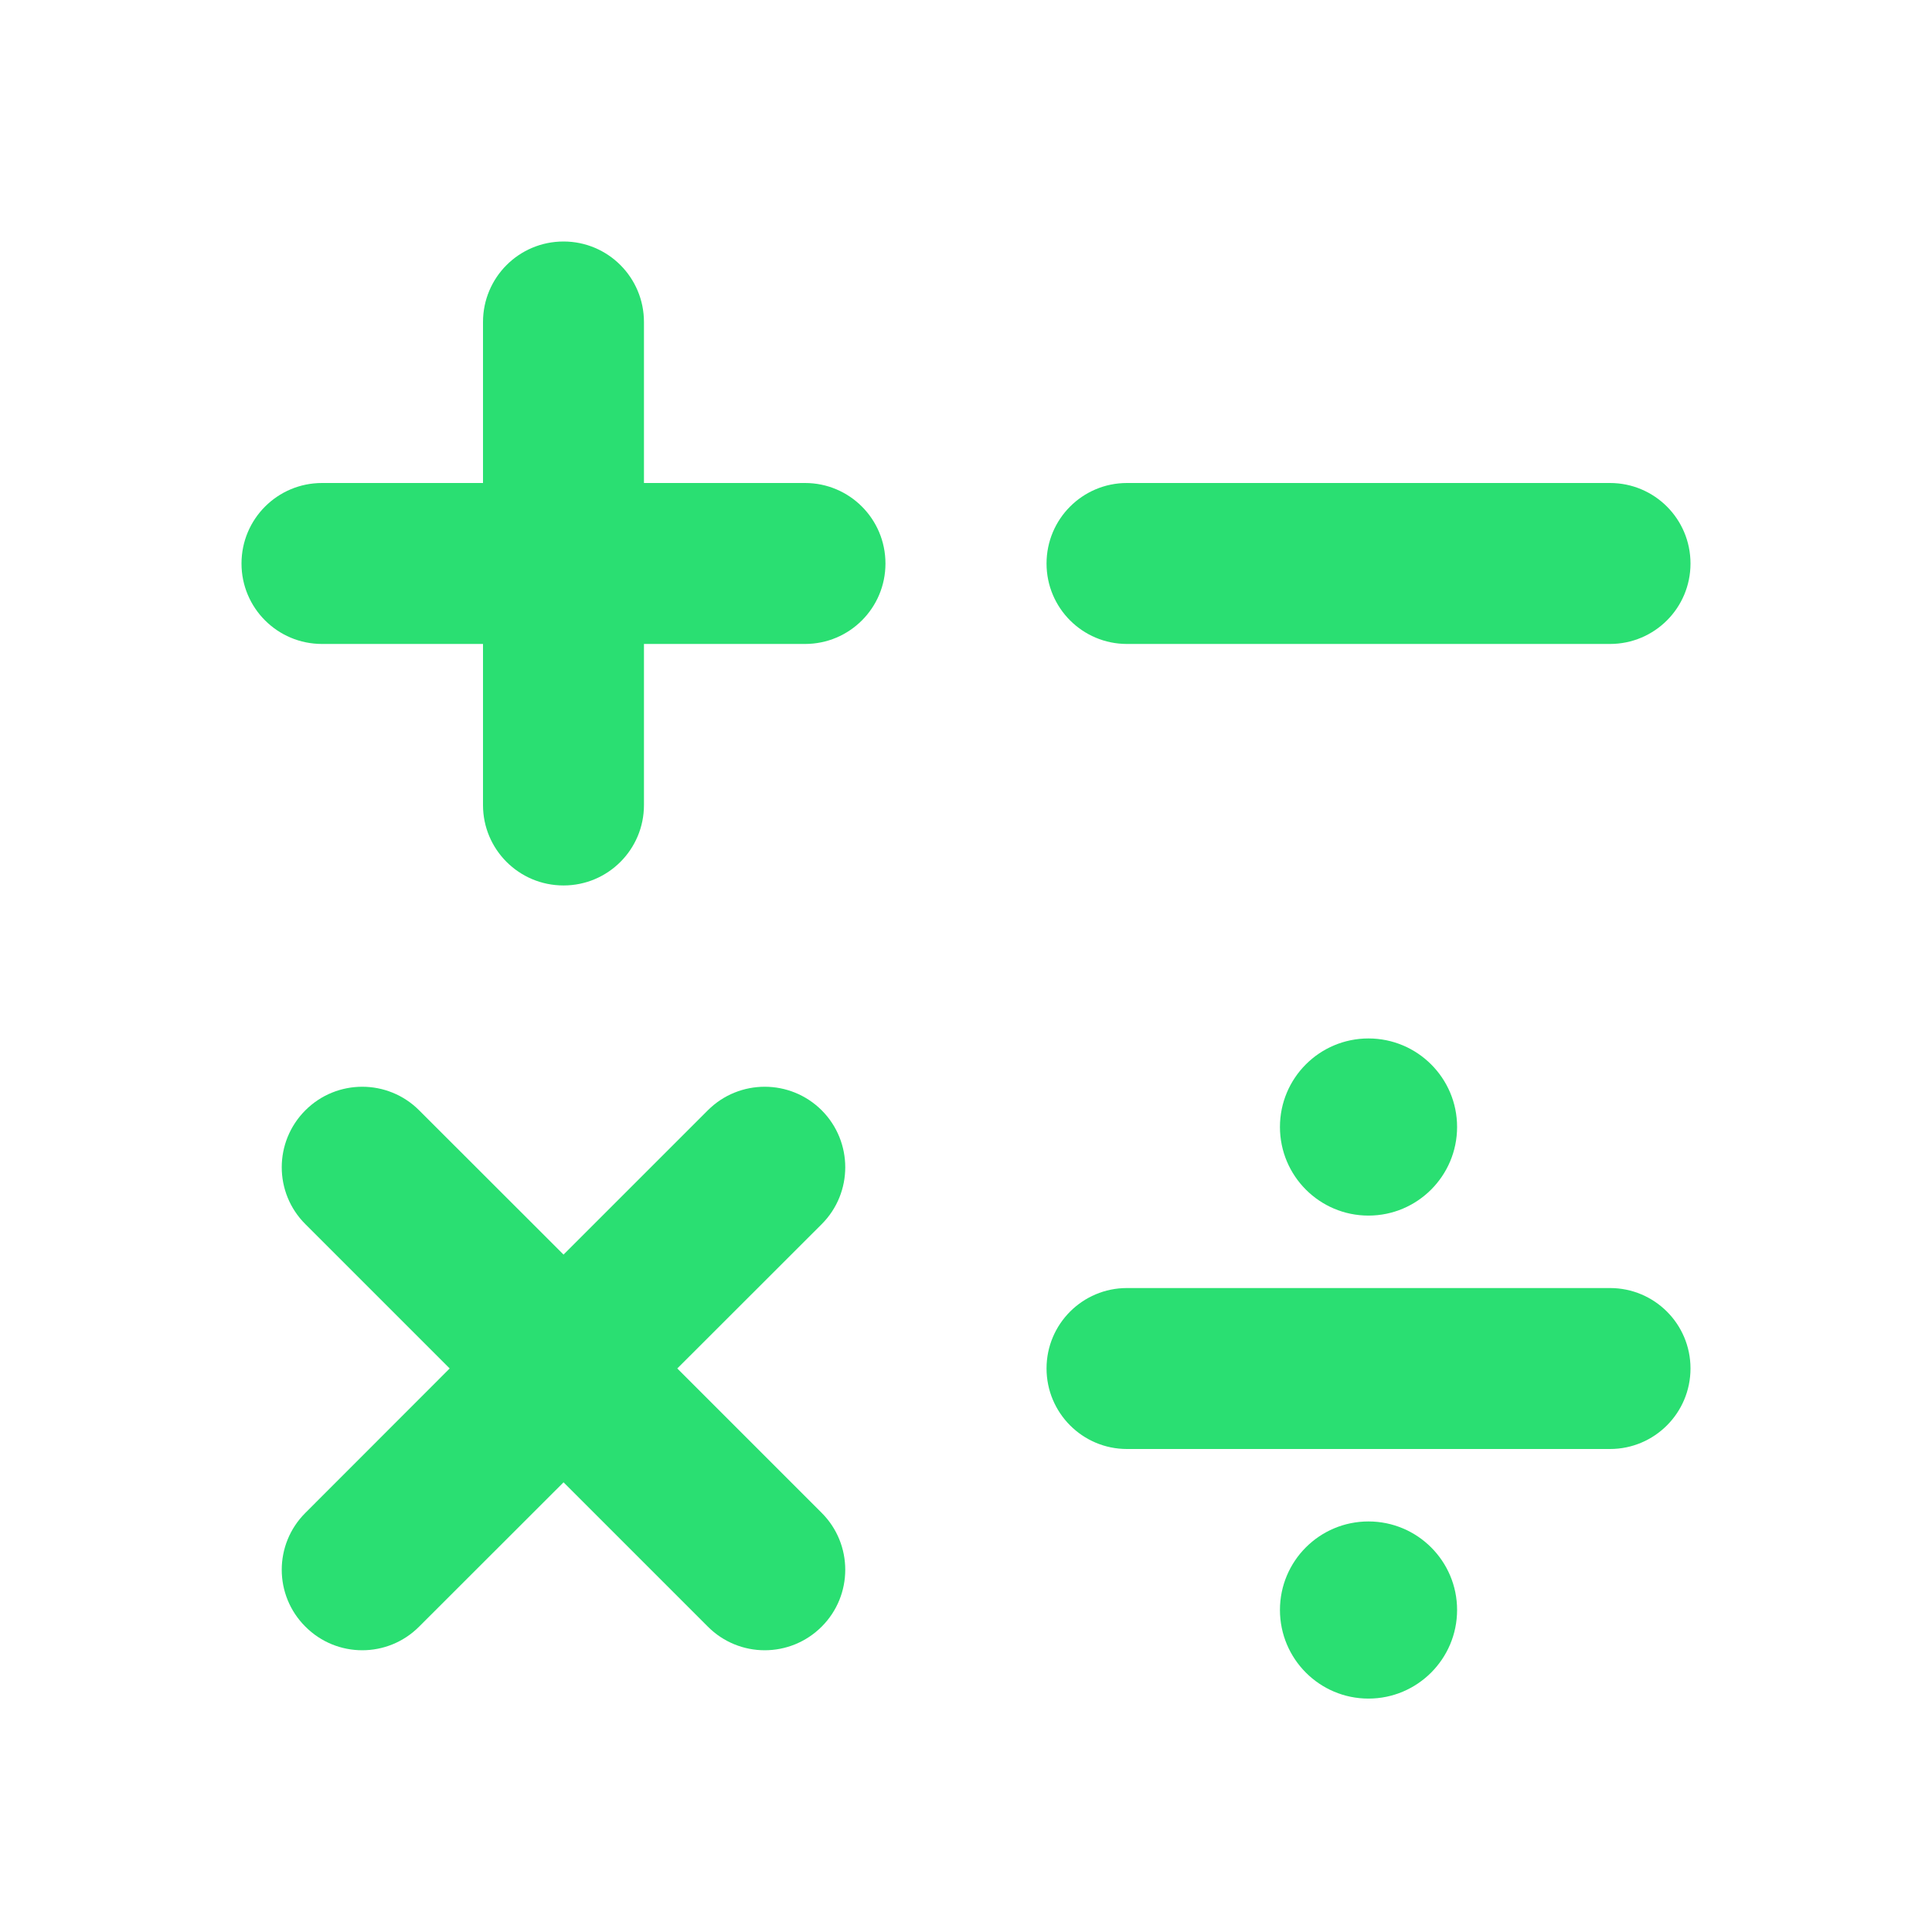
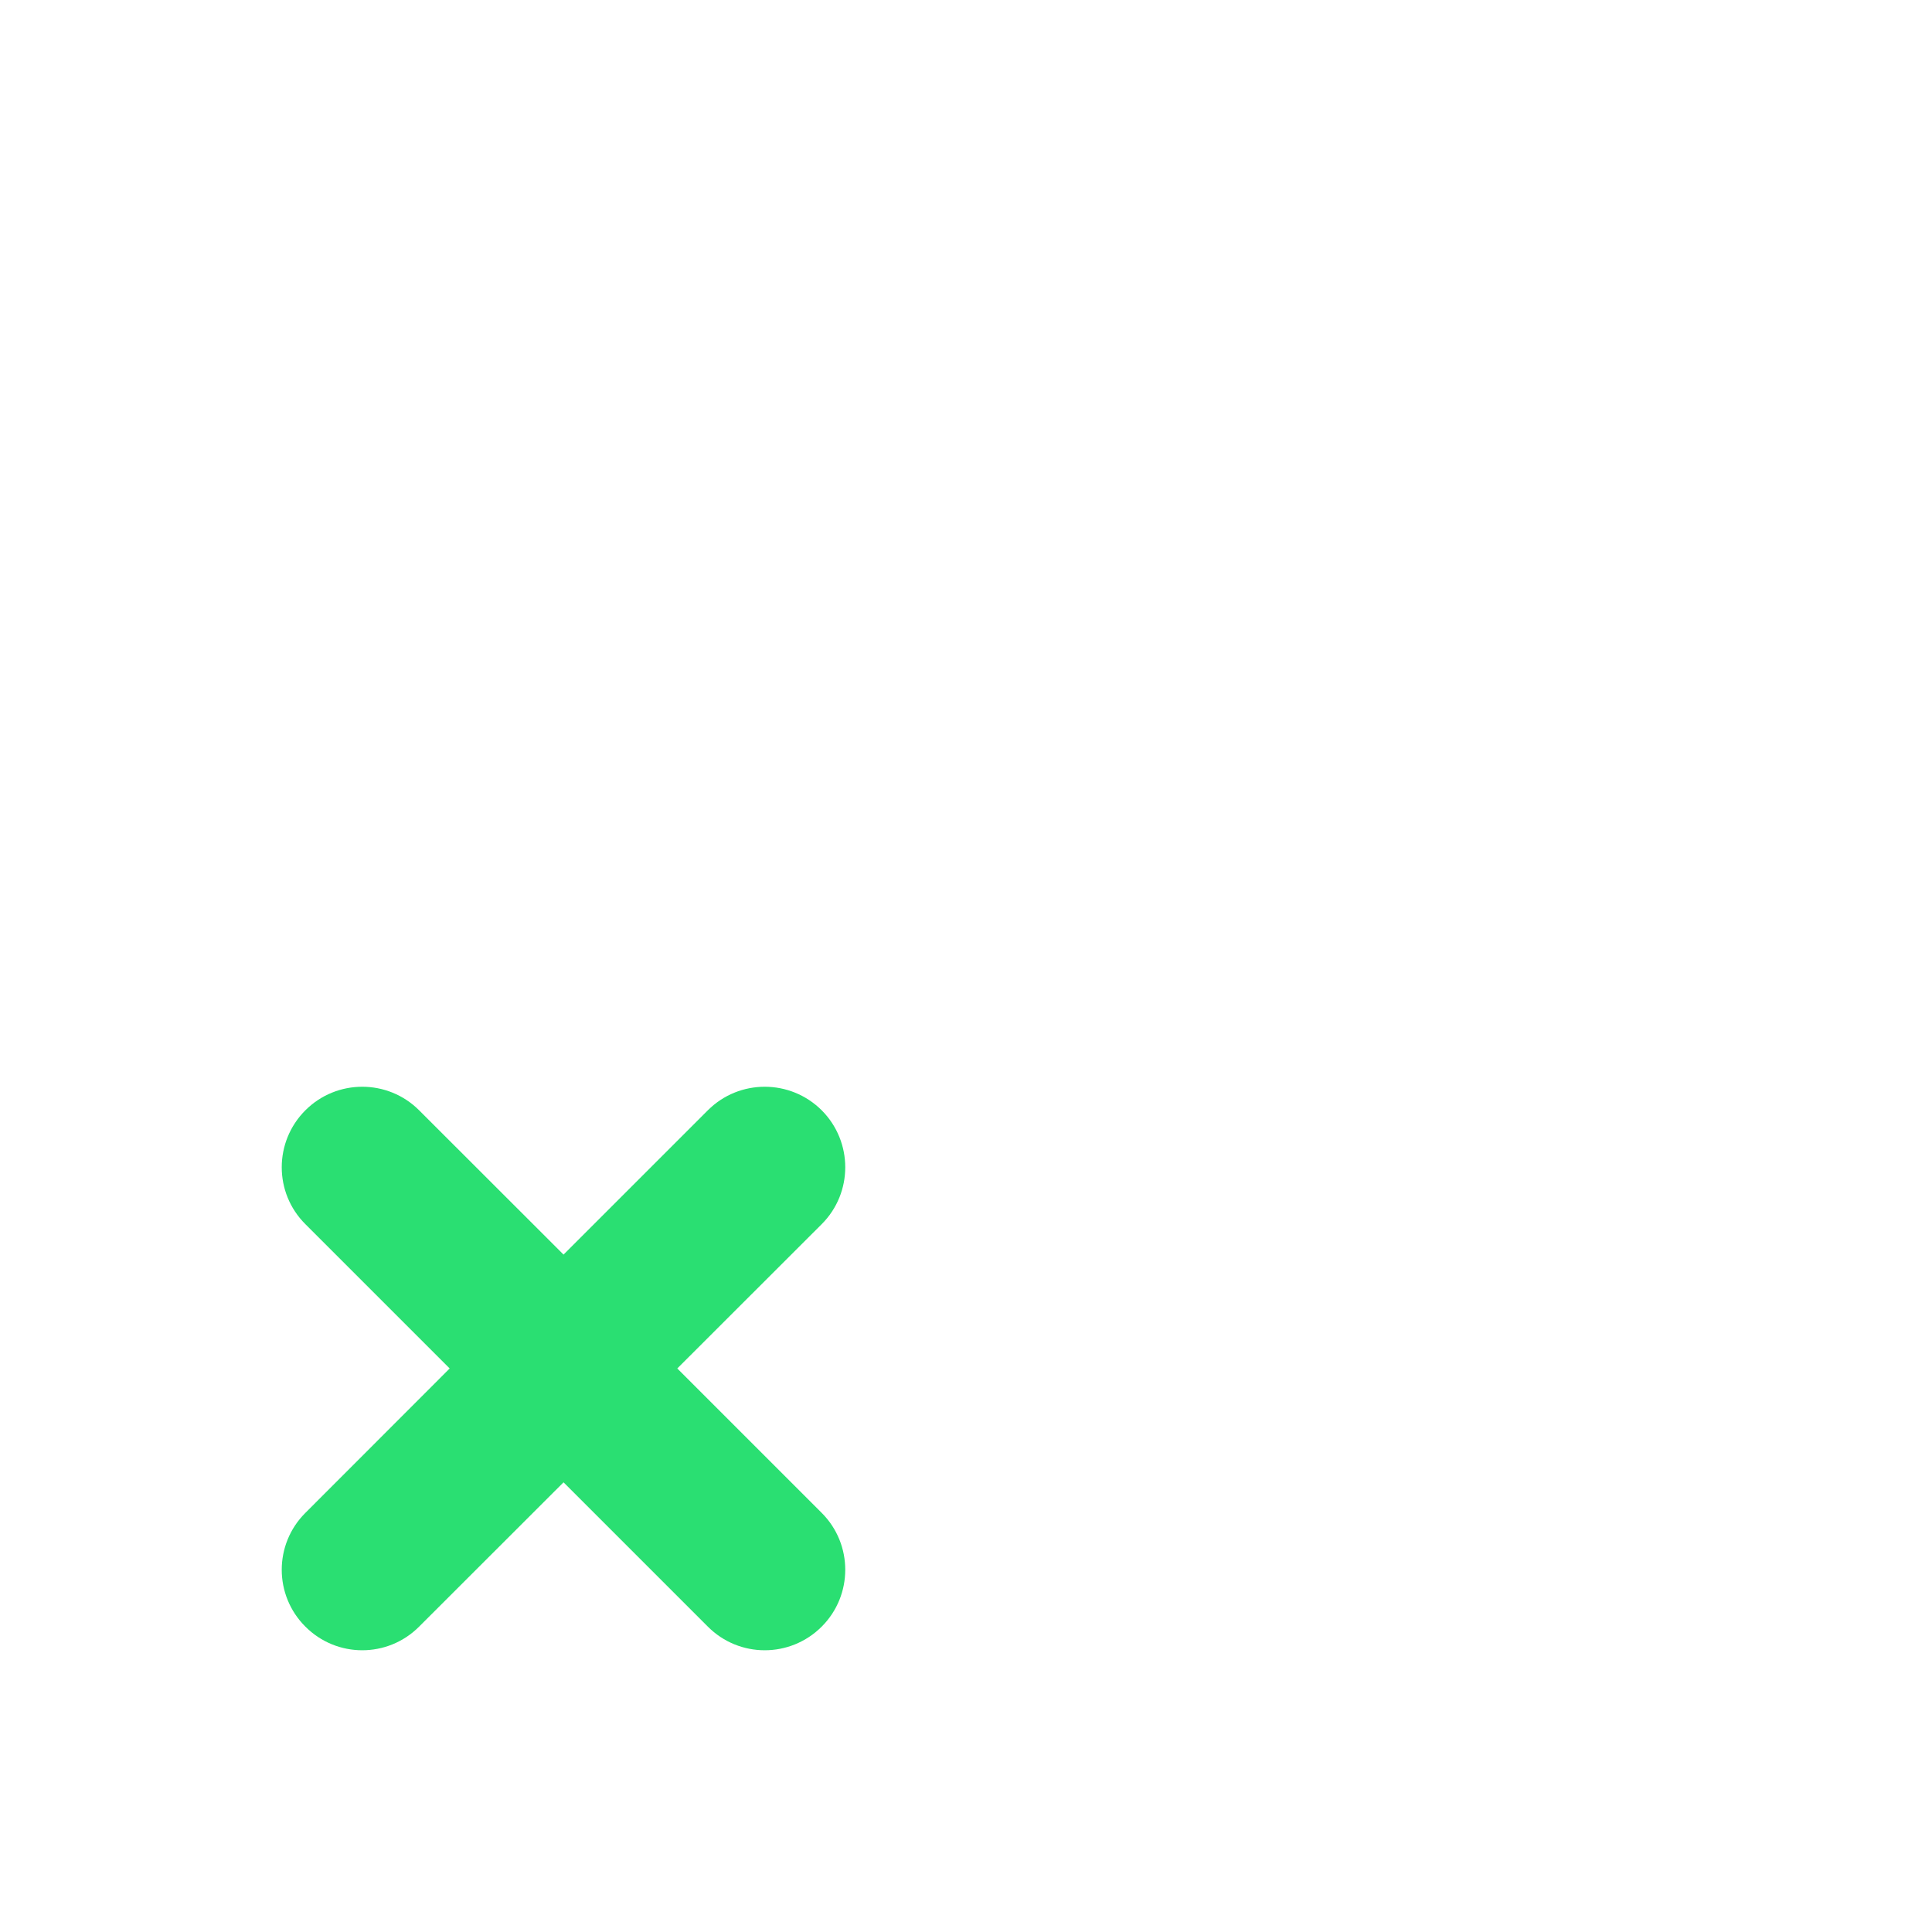
<svg xmlns="http://www.w3.org/2000/svg" width="16" height="16" viewBox="0 0 16 16" fill="none">
-   <path fill-rule="evenodd" clip-rule="evenodd" d="M4.667 2C5.035 2 5.333 2.298 5.333 2.667V4H6.667C7.035 4 7.333 4.298 7.333 4.667C7.333 5.035 7.035 5.333 6.667 5.333H5.333V6.667C5.333 7.035 5.035 7.333 4.667 7.333C4.298 7.333 4 7.035 4 6.667V5.333H2.667C2.298 5.333 2 5.035 2 4.667C2 4.298 2.298 4 2.667 4H4V2.667C4 2.298 4.298 2 4.667 2Z" fill="#2ADF72" />
  <path fill-rule="evenodd" clip-rule="evenodd" d="M2.529 9.195C2.789 8.935 3.211 8.935 3.471 9.195L4.667 10.39L5.862 9.195C6.122 8.935 6.544 8.935 6.805 9.195C7.065 9.456 7.065 9.878 6.805 10.138L5.609 11.333L6.805 12.529C7.065 12.789 7.065 13.211 6.805 13.471C6.544 13.732 6.122 13.732 5.862 13.471L4.667 12.276L3.471 13.471C3.211 13.732 2.789 13.732 2.529 13.471C2.268 13.211 2.268 12.789 2.529 12.529L3.724 11.333L2.529 10.138C2.268 9.878 2.268 9.456 2.529 9.195Z" fill="#2ADF72" />
-   <path fill-rule="evenodd" clip-rule="evenodd" d="M8.667 4.667C8.667 4.298 8.965 4 9.333 4H13.333C13.702 4 14 4.298 14 4.667C14 5.035 13.702 5.333 13.333 5.333H9.333C8.965 5.333 8.667 5.035 8.667 4.667Z" fill="#2ADF72" />
-   <path fill-rule="evenodd" clip-rule="evenodd" d="M8.667 11.333C8.667 10.965 8.965 10.667 9.333 10.667H13.333C13.702 10.667 14 10.965 14 11.333C14 11.701 13.702 12 13.333 12H9.333C8.965 12 8.667 11.701 8.667 11.333Z" fill="#2ADF72" />
-   <path fill-rule="evenodd" clip-rule="evenodd" d="M10.6 9.333C10.6 8.928 10.928 8.6 11.333 8.6C11.738 8.6 12.067 8.928 12.067 9.333C12.067 9.738 11.738 10.067 11.333 10.067C10.928 10.067 10.6 9.738 10.6 9.333Z" fill="#2ADF72" />
-   <path fill-rule="evenodd" clip-rule="evenodd" d="M10.6 13.333C10.6 12.928 10.928 12.6 11.333 12.6C11.738 12.6 12.067 12.928 12.067 13.333C12.067 13.738 11.738 14.067 11.333 14.067C10.928 14.067 10.6 13.738 10.6 13.333Z" fill="#2ADF72" />
</svg>